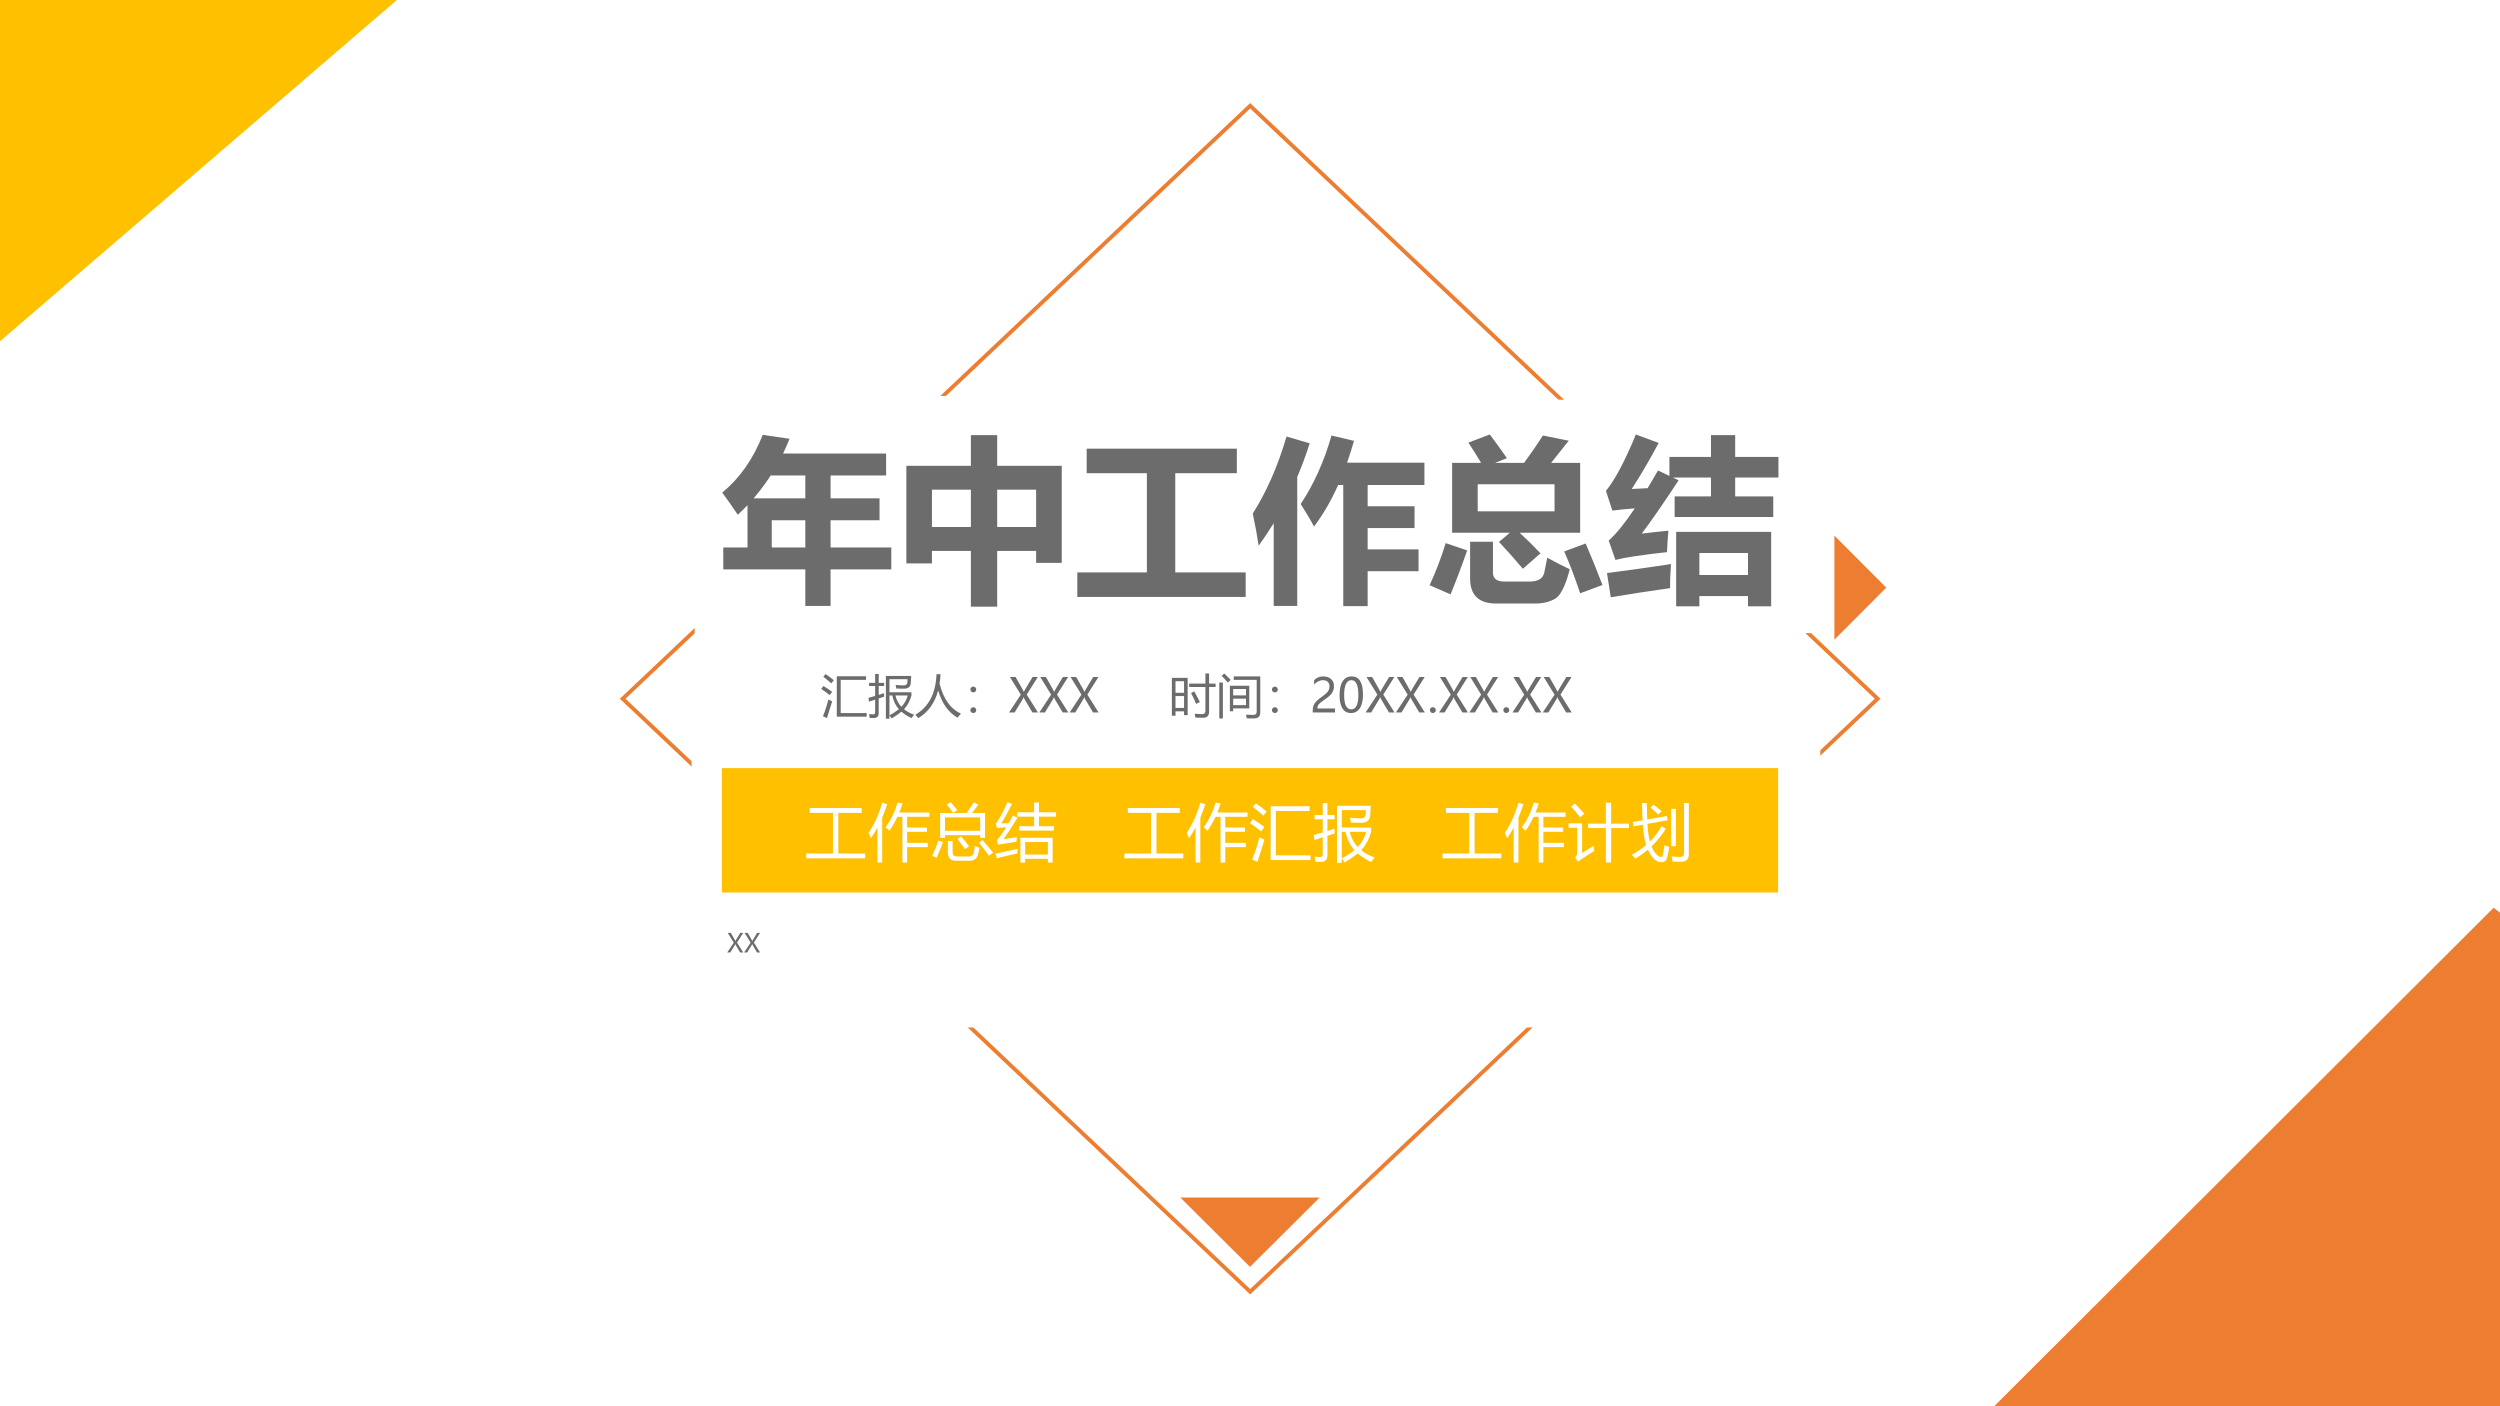
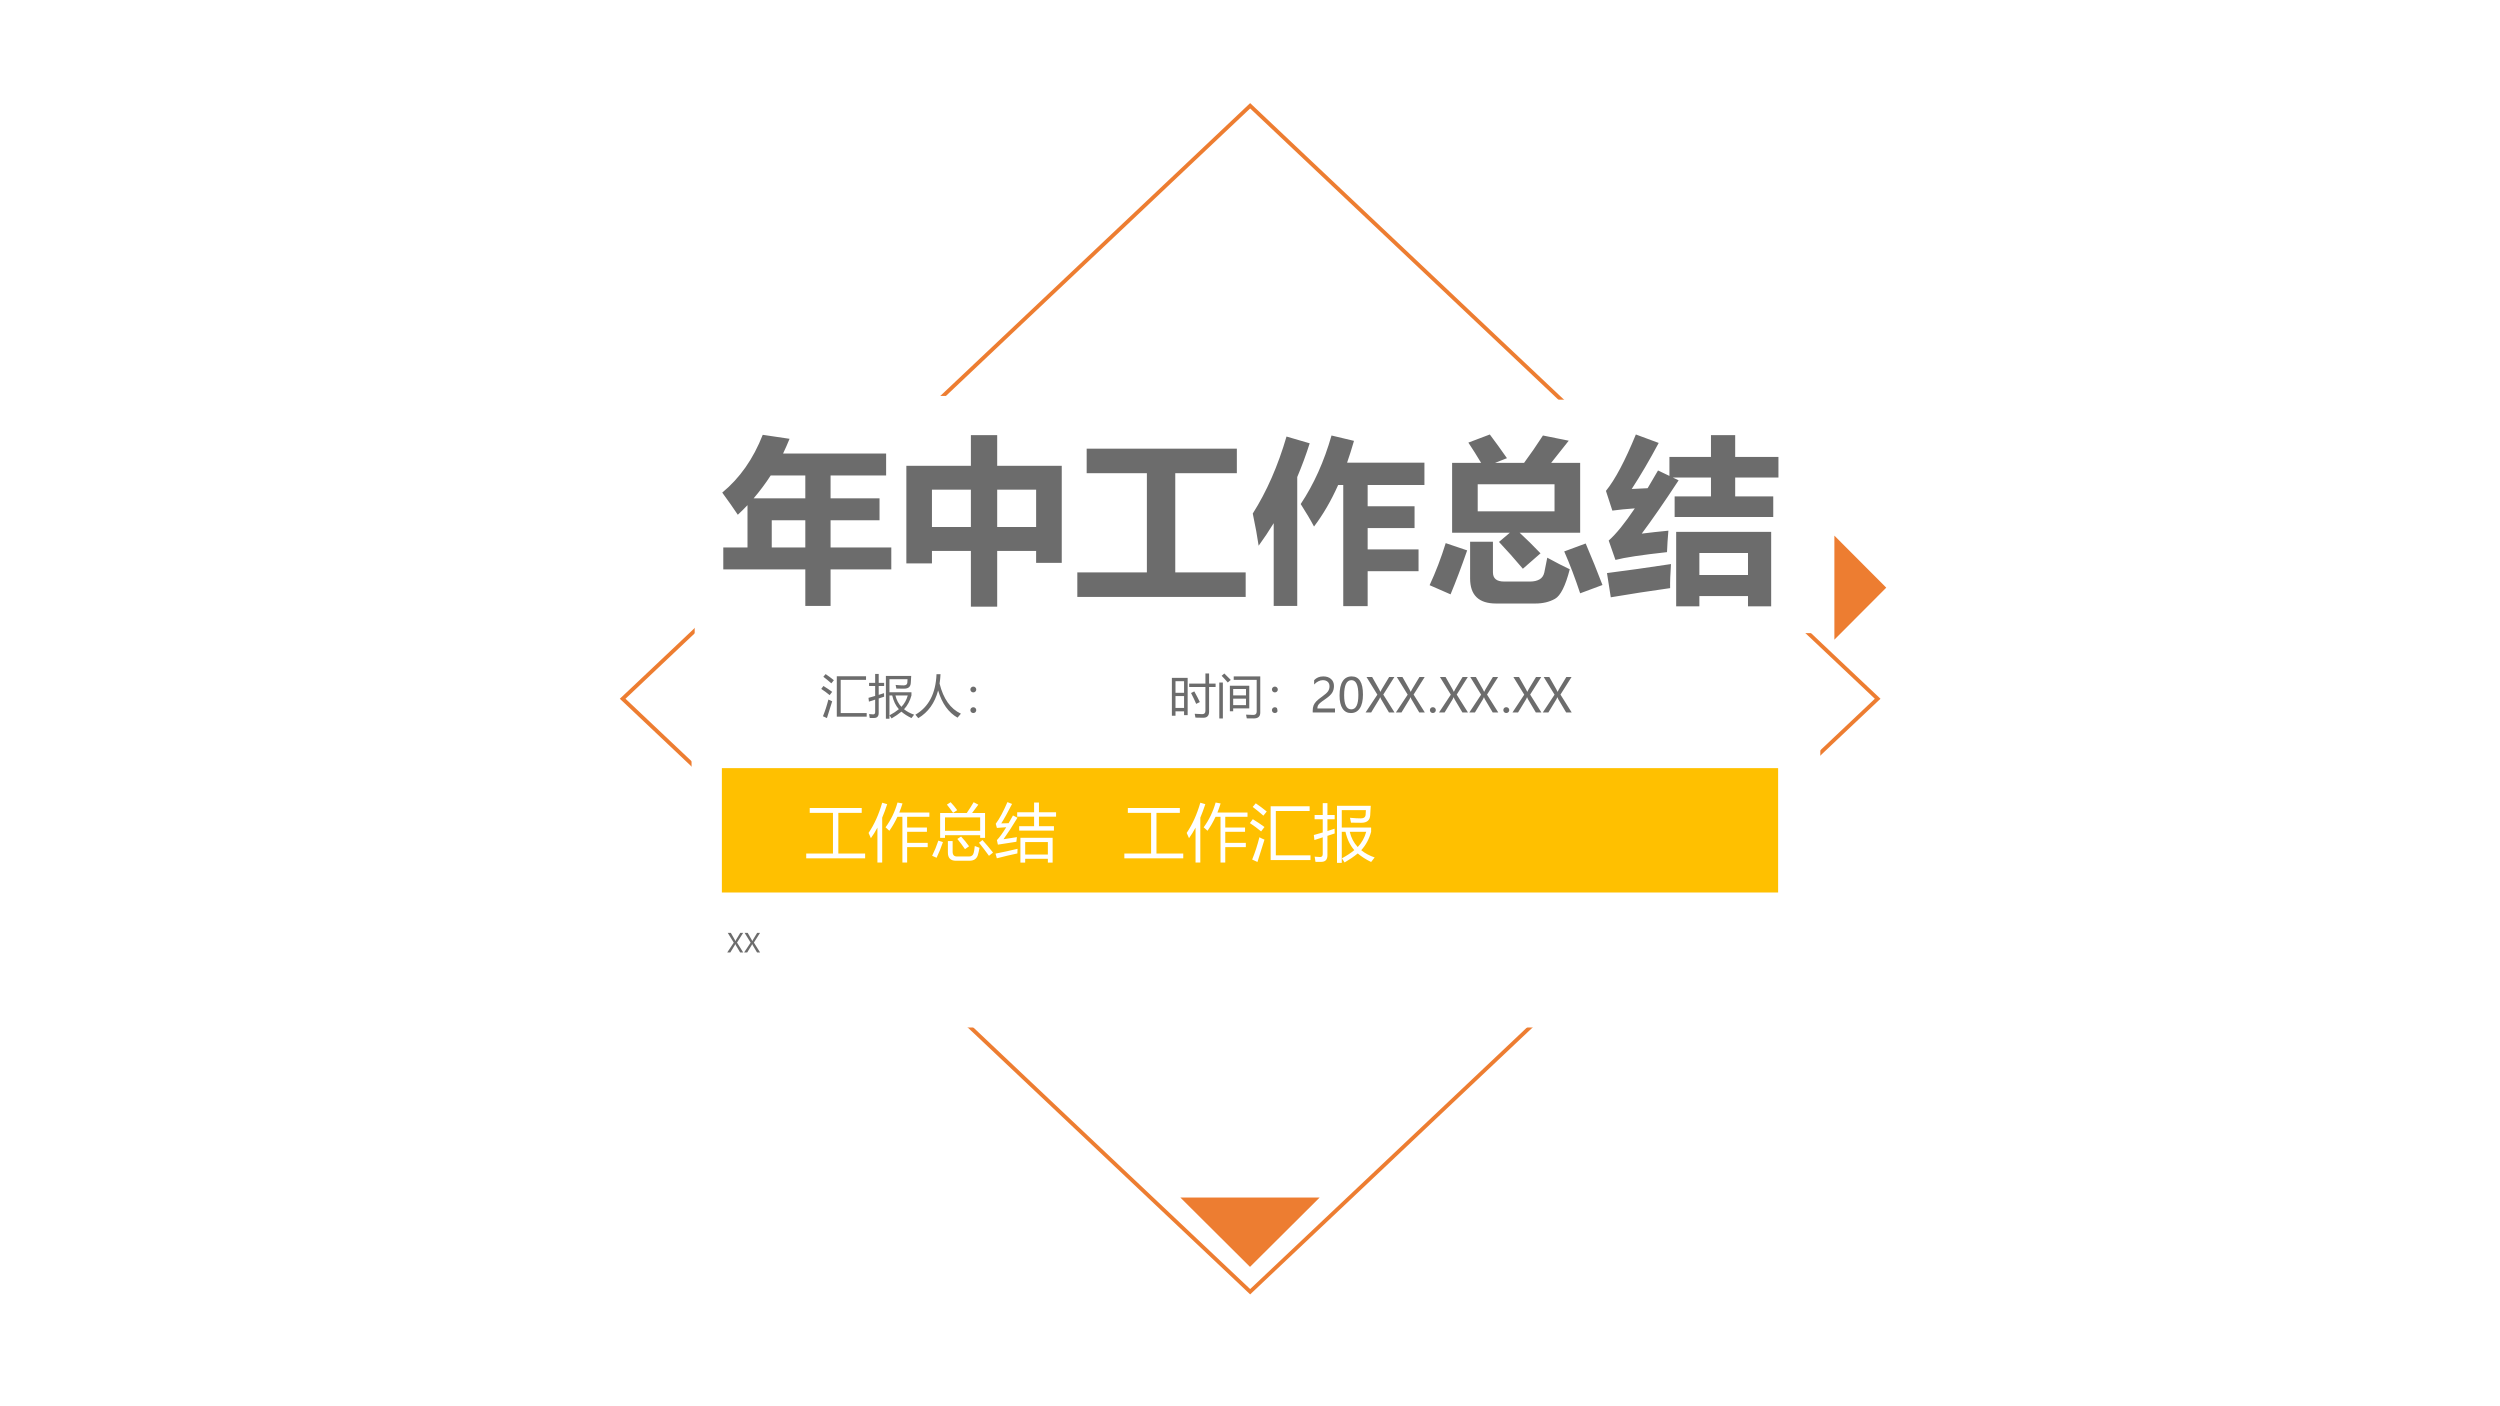
<svg xmlns="http://www.w3.org/2000/svg" version="1.1" width="960pt" height="540pt" viewBox="0 0 960 540">
  <rect x="0" y="0" width="960" height="540" fill="#333333" stroke="none" />
  <g enable-background="new">
    <g>
      <g id="Layer-1" data-name="Artifact">
        <clipPath id="cp0">
          <path transform="matrix(1,0,0,-1,0,540)" d="M 0 0 L 960 0 L 960 540 L 0 540 Z " fill-rule="evenodd" />
        </clipPath>
        <g clip-path="url(#cp0)">
          <path transform="matrix(1,0,0,-1,0,540)" d="M 0 0 L 960 0 L 960 540 L 0 540 Z " fill="#ffffff" fill-rule="evenodd" />
        </g>
      </g>
      <g id="Layer-1" data-name="P">
        <path transform="matrix(1,0,0,-1,0,540)" stroke-width="1.5" stroke-linecap="butt" stroke-miterlimit="10" stroke-linejoin="miter" fill="none" stroke="#ed7d31" d="M 239.1 271.68 L 480.06 499.38 L 721.02 271.68 L 480.06 43.98 Z " />
      </g>
      <g id="Layer-1" data-name="P">
        <path transform="matrix(1,0,0,-1,0,540)" d="M 588.72 296.88 L 696.72 296.88 L 696.72 386.52 L 588.72 386.52 Z " fill="#ffffff" fill-rule="evenodd" />
      </g>
      <g id="Layer-1" data-name="P">
        <path transform="matrix(1,0,0,-1,0,540)" d="M 265.56 145.44 L 699 145.44 L 699 261.36 L 265.56 261.36 Z " fill="#ffffff" fill-rule="evenodd" />
      </g>
      <g id="Layer-1" data-name="P">
        <path transform="matrix(1,0,0,-1,0,540)" d="M 266.76 293.88 L 407.04 293.88 L 407.04 387.96 L 266.76 387.96 Z " fill="#ffffff" fill-rule="evenodd" />
      </g>
      <g id="Layer-1" data-name="P">
        <path transform="matrix(1,0,0,-1,0,540)" d="M 337.74 348.65 L 337.74 340.21 L 318.94 340.21 L 318.94 329.77 L 342.26 329.77 L 342.26 321.34 L 318.94 321.34 L 318.94 307.32 L 309.24 307.32 L 309.24 321.34 L 277.74 321.34 L 277.74 329.77 L 287.04 329.77 L 287.04 346.02 C 285.85 344.76 284.61 343.53 283.32 342.33 C 281.64 344.86 279.65 347.69 277.34 350.84 C 284.07 356.38 289.26 363.77 292.89 373.03 L 303.19 371.5 C 302.41 369.58 301.58 367.69 300.7 365.85 L 340.27 365.85 L 340.27 357.42 L 318.94 357.42 L 318.94 348.65 Z M 289.4 348.65 L 309.24 348.65 L 309.24 357.42 L 295.95 357.42 C 293.95 354.34 291.77 351.41 289.4 348.65 Z M 296.35 329.77 L 309.24 329.77 L 309.24 340.21 L 296.35 340.21 Z M 372.82 372.9 L 382.92 372.9 L 382.92 361.14 L 407.71 361.14 L 407.71 323.86 L 397.87 323.86 L 397.87 328.45 L 382.92 328.45 L 382.92 307.05 L 372.82 307.05 L 372.82 328.45 L 357.87 328.45 L 357.87 323.66 L 348.04 323.66 L 348.04 361.14 L 372.82 361.14 Z M 397.87 351.97 L 382.92 351.97 L 382.92 337.62 L 397.87 337.62 Z M 357.87 337.62 L 372.82 337.62 L 372.82 351.97 L 357.87 351.97 Z M 413.69 320.21 L 440.4 320.21 L 440.4 358.28 L 417.28 358.28 L 417.28 367.72 L 474.95 367.72 L 474.95 358.28 L 451.3 358.28 L 451.3 320.21 L 478.34 320.21 L 478.34 310.77 L 413.69 310.77 Z M 543.19 337.22 L 525.18 337.22 L 525.18 329.04 L 544.72 329.04 L 544.72 320.67 L 525.18 320.67 L 525.18 307.25 L 515.81 307.25 L 515.81 353.76 L 513.85 353.76 C 511.13 347.67 508.04 342.36 504.58 337.81 C 503.3 340.25 501.59 343.13 499.47 346.45 C 504.52 354.03 508.46 362.8 511.3 372.77 L 519.93 370.71 C 519.09 367.78 518.21 364.99 517.28 362.33 L 546.98 362.33 L 546.98 353.76 L 525.18 353.76 L 525.18 345.59 L 543.19 345.59 Z M 494.02 372.37 L 502.92 369.77 C 501.51 365.32 499.91 361 498.14 356.82 L 498.14 307.32 L 489.1 307.32 L 489.1 339.11 C 487.29 336.14 485.36 333.25 483.32 330.44 C 482.83 333.85 482.08 337.97 481.06 342.8 C 486.42 351.26 490.74 361.11 494.02 372.37 Z M 557.61 362.27 L 568.74 362.27 C 567.12 364.99 565.49 367.58 563.85 370.04 L 572.09 373.16 C 574.13 370.46 576.32 367.43 578.67 364.06 L 574.12 362.27 L 585.25 362.27 C 587.69 365.57 590.1 369.07 592.49 372.77 L 602.39 370.77 L 595.65 362.27 L 606.78 362.27 L 606.78 335.42 L 583.55 335.42 C 586.1 333.08 588.77 330.44 591.56 327.52 L 584.78 321.6 C 581.64 325.32 578.58 328.76 575.61 331.9 L 579.77 335.42 L 557.61 335.42 Z M 596.94 354.03 L 567.44 354.03 L 567.44 343.66 L 596.94 343.66 Z M 594.15 325.85 C 597.7 323.91 600.58 322.42 602.79 321.4 C 601.15 315.05 599.26 311.26 597.13 310.06 C 594.99 308.85 592.47 308.25 589.57 308.25 L 574.49 308.25 C 567.84 308.25 564.52 311.46 564.52 317.88 L 564.52 331.97 L 573.29 331.97 L 573.29 320.21 C 573.29 317.86 574.71 316.69 577.54 316.69 L 587.57 316.69 C 588.99 316.69 590.18 316.96 591.15 317.5 C 592.11 318.04 592.73 318.92 593.01 320.14 C 593.28 321.36 593.67 323.26 594.15 325.85 Z M 555.15 331.44 L 563.39 328.65 C 561.17 322.27 559.05 316.64 557.01 311.77 L 548.97 315.29 C 551.32 320.34 553.38 325.72 555.15 331.44 Z M 608.9 331.3 C 611.25 325.81 613.4 320.49 615.35 315.36 L 606.78 312.17 C 604.87 317.93 602.84 323.29 600.66 328.25 Z M 643.06 349.38 L 657.01 349.38 L 657.01 356.62 L 642.36 356.62 L 644.59 355.56 C 639.09 347.18 634.37 340.36 630.43 335.09 C 633.62 335.49 637.03 335.87 640.66 336.22 C 640.4 333.21 640.22 330.46 640.13 327.98 C 630.43 326.92 623.83 325.92 620.33 324.99 L 617.74 332.43 C 620.55 334.91 623.9 339.03 627.77 344.79 C 624.45 344.55 621.57 344.26 619.14 343.93 L 616.68 351.5 C 620.18 355.8 624.01 363.02 628.17 373.16 L 636.94 369.91 C 633.44 363.35 629.99 357.46 626.58 352.23 L 632.69 352.53 L 636.68 359.34 L 641.06 357.25 L 641.06 364.53 L 657.01 364.53 L 657.01 372.9 L 666.31 372.9 L 666.31 364.53 L 682.92 364.53 L 682.92 356.62 L 666.31 356.62 L 666.31 349.38 L 680.93 349.38 L 680.93 341.47 L 643.06 341.47 Z M 643.65 307.18 L 643.65 335.76 L 680.13 335.76 L 680.13 307.18 L 671.23 307.18 L 671.23 311.1 L 652.56 311.1 L 652.56 307.18 Z M 671.23 327.65 L 652.56 327.65 L 652.56 319.21 L 671.23 319.21 Z M 618.54 310.64 L 617.08 319.94 C 624.74 320.92 632.93 322.07 641.66 323.4 C 641.4 319.68 641.28 316.6 641.33 314.16 C 633.44 313.05 625.85 311.88 618.54 310.64 Z " fill="#6c6c6c" />
      </g>
      <g id="Layer-1" data-name="P">
        <path transform="matrix(1,0,0,-1,0,540)" d="M 321.33 280.31 L 332.56 280.31 L 332.56 278.94 L 322.83 278.94 L 322.83 266.18 L 332.81 266.18 L 332.81 264.81 L 321.33 264.81 Z M 318.1 271.38 C 318.67 271.07 319.16 270.85 319.56 270.69 C 318.92 268.63 318.25 266.49 317.54 264.26 L 316.01 264.96 C 316.83 266.94 317.52 269.08 318.1 271.38 Z M 317.04 281.15 C 318.14 280.4 319.2 279.62 320.21 278.8 C 319.89 278.42 319.57 278.02 319.24 277.6 C 318.2 278.52 317.17 279.35 316.16 280.12 Z M 316.2 276.58 C 317.41 275.84 318.53 275.09 319.56 274.33 C 319.21 273.88 318.88 273.45 318.59 273.07 C 317.55 273.93 316.47 274.73 315.36 275.46 Z M 340.18 280.43 L 349.9 280.43 C 349.84 279.24 349.79 278.33 349.74 277.73 C 349.66 276.27 348.8 275.55 347.17 275.55 C 346.49 275.55 345.5 275.56 344.2 275.58 C 344.12 276.03 344.03 276.49 343.92 276.99 C 345.21 276.87 346.24 276.81 347.01 276.81 C 347.89 276.81 348.36 277.17 348.42 277.88 C 348.46 278.26 348.48 278.7 348.49 279.2 L 341.55 279.2 L 341.55 274.17 L 350 274.17 L 350 272.96 C 349.43 270.86 348.48 269.09 347.15 267.65 C 348.22 266.78 349.51 266.08 351.02 265.56 C 350.61 265.05 350.27 264.61 350 264.26 C 348.5 264.98 347.22 265.8 346.14 266.72 C 345.05 265.81 343.79 264.95 342.36 264.12 C 342.14 264.47 341.89 264.87 341.58 265.32 C 342.97 266.07 344.16 266.85 345.16 267.67 C 343.95 269.02 343.1 270.78 342.61 272.94 L 341.55 272.94 L 341.55 264 L 340.18 264 Z M 333.5 272.03 C 334.38 272.28 335.24 272.52 336.06 272.76 L 336.06 276.57 L 333.73 276.57 L 333.73 277.78 L 336.06 277.78 L 336.06 281.21 L 337.42 281.21 L 337.42 277.78 L 339.51 277.78 L 339.51 276.57 L 337.42 276.57 L 337.42 273.17 C 338.13 273.4 338.81 273.62 339.47 273.84 C 339.47 273.28 339.48 272.82 339.51 272.47 C 338.83 272.25 338.13 272.03 337.42 271.79 L 337.42 266.23 C 337.42 264.96 336.85 264.32 335.71 264.3 C 335.24 264.28 334.66 264.28 333.97 264.3 C 333.9 264.79 333.82 265.29 333.74 265.79 C 334.43 265.72 334.96 265.68 335.31 265.68 C 335.81 265.68 336.06 265.97 336.06 266.55 L 336.06 271.35 C 335.28 271.1 334.49 270.84 333.67 270.57 Z M 348.58 272.94 L 343.85 272.94 C 344.25 271.23 345.01 269.77 346.14 268.57 C 347.31 269.79 348.12 271.25 348.58 272.94 Z M 351.51 265.56 C 356.62 268.51 359.32 273.69 359.62 281.1 L 361.16 281.1 C 361.1 279.85 360.98 278.65 360.8 277.51 C 362.25 271.65 364.98 267.8 368.99 265.95 C 368.49 265.41 368.06 264.9 367.69 264.42 C 364.21 266.39 361.72 269.87 360.24 274.87 C 358.96 270.04 356.42 266.49 352.62 264.23 C 352.31 264.66 351.94 265.1 351.51 265.56 Z M 373.75 276.35 C 374.06 276.35 374.33 276.24 374.55 276.02 C 374.77 275.8 374.88 275.54 374.88 275.24 C 374.88 274.93 374.78 274.67 374.56 274.45 C 374.34 274.23 374.07 274.12 373.75 274.12 C 373.43 274.12 373.16 274.23 372.94 274.45 C 372.73 274.67 372.62 274.93 372.62 275.24 C 372.62 275.54 372.73 275.8 372.95 276.02 C 373.17 276.24 373.44 276.35 373.75 276.35 Z M 373.75 268.43 C 374.06 268.43 374.33 268.32 374.55 268.1 C 374.77 267.88 374.88 267.62 374.88 267.31 C 374.88 266.99 374.77 266.73 374.55 266.51 C 374.33 266.3 374.06 266.19 373.75 266.19 C 373.44 266.19 373.17 266.3 372.95 266.51 C 372.73 266.73 372.62 266.99 372.62 267.31 C 372.62 267.62 372.73 267.88 372.95 268.1 C 373.17 268.32 373.44 268.43 373.75 268.43 Z " fill="#6c6c6c" />
      </g>
      <g id="Layer-1" data-name="Span">
-         <path transform="matrix(1,0,0,-1,0,540)" d="M 398.58 266.41 L 396.44 266.41 L 393.4 271.54 C 393.33 271.65 393.23 271.89 393.1 272.24 L 393.05 272.24 C 393.04 272.19 392.93 271.96 392.73 271.53 L 389.61 266.41 L 387.46 266.41 L 391.99 273.25 L 387.82 280.03 L 389.98 280.03 L 392.66 275.32 C 392.82 275.04 392.98 274.72 393.14 274.35 L 393.17 274.35 C 393.31 274.67 393.49 275 393.69 275.36 L 396.51 280.03 L 398.52 280.03 L 394.26 273.28 Z M 410.22 266.41 L 408.08 266.41 L 405.04 271.54 C 404.97 271.65 404.87 271.89 404.74 272.24 L 404.69 272.24 C 404.68 272.19 404.57 271.96 404.37 271.53 L 401.25 266.41 L 399.1 266.41 L 403.63 273.25 L 399.46 280.03 L 401.62 280.03 L 404.3 275.32 C 404.46 275.04 404.62 274.72 404.78 274.35 L 404.81 274.35 C 404.95 274.67 405.13 275 405.33 275.36 L 408.15 280.03 L 410.16 280.03 L 405.9 273.28 Z M 421.86 266.41 L 419.72 266.41 L 416.68 271.54 C 416.61 271.65 416.51 271.89 416.38 272.24 L 416.33 272.24 C 416.32 272.19 416.21 271.96 416.01 271.53 L 412.89 266.41 L 410.74 266.41 L 415.27 273.25 L 411.1 280.03 L 413.26 280.03 L 415.94 275.32 C 416.1 275.04 416.26 274.72 416.42 274.35 L 416.45 274.35 C 416.59 274.67 416.77 275 416.97 275.36 L 419.79 280.03 L 421.8 280.03 L 417.54 273.28 Z " fill="#6c6c6c" />
-       </g>
+         </g>
      <g id="Layer-1" data-name="P">
-         <path transform="matrix(1,0,0,-1,0,540)" d="M 450 279.71 L 456.06 279.71 L 456.06 265.39 L 454.68 265.39 L 454.68 266.84 L 451.39 266.84 L 451.39 265.17 L 450 265.17 Z M 456.64 277.5 L 462.88 277.5 L 462.88 281.38 L 464.29 281.38 L 464.29 277.5 L 466.79 277.5 L 466.79 276.2 L 464.29 276.2 L 464.29 266.74 C 464.29 265.17 463.54 264.38 462.04 264.38 C 461.36 264.38 460.36 264.4 459.05 264.44 C 458.99 264.86 458.9 265.35 458.77 265.91 C 460 265.82 460.96 265.77 461.65 265.77 C 462.47 265.77 462.88 266.19 462.88 267.02 L 462.88 276.2 L 456.64 276.2 Z M 451.39 268.15 L 454.68 268.15 L 454.68 272.7 L 451.39 272.7 Z M 454.68 278.41 L 451.39 278.41 L 451.39 273.96 L 454.68 273.96 Z M 458.61 274.51 C 459.55 272.8 460.26 271.43 460.74 270.41 C 460.44 270.27 459.97 270.04 459.33 269.71 C 458.88 270.82 458.22 272.21 457.36 273.88 Z M 472.27 276.67 L 479.72 276.67 L 479.72 267.97 L 473.54 267.97 L 473.54 266.88 L 472.27 266.88 Z M 473.75 278.94 L 473.75 280.26 L 483.94 280.26 L 483.94 266.33 C 483.94 264.86 483.11 264.12 481.43 264.12 C 480.75 264.12 479.86 264.13 478.76 264.15 C 478.71 264.51 478.62 264.98 478.48 265.58 C 479.45 265.51 480.37 265.47 481.25 265.47 C 482.13 265.47 482.57 265.9 482.57 266.76 L 482.57 278.94 Z M 468.21 277.9 L 469.58 277.9 L 469.58 264.12 L 468.21 264.12 Z M 473.54 269.22 L 478.46 269.22 L 478.46 271.71 L 473.54 271.71 Z M 478.46 275.42 L 473.54 275.42 L 473.54 272.96 L 478.46 272.96 Z M 469.12 280.49 L 470.13 281.38 C 471.02 280.54 471.84 279.72 472.61 278.92 L 471.46 277.92 C 470.75 278.76 469.97 279.62 469.12 280.49 Z M 489.55 276.35 C 489.86 276.35 490.13 276.24 490.35 276.02 C 490.57 275.8 490.68 275.54 490.68 275.24 C 490.68 274.93 490.58 274.67 490.36 274.45 C 490.14 274.23 489.87 274.12 489.55 274.12 C 489.23 274.12 488.96 274.23 488.74 274.45 C 488.53 274.67 488.42 274.93 488.42 275.24 C 488.42 275.54 488.53 275.8 488.75 276.02 C 488.97 276.24 489.24 276.35 489.55 276.35 Z M 489.55 268.43 C 489.86 268.43 490.13 268.32 490.35 268.1 C 490.57 267.88 490.68 267.62 490.68 267.31 C 490.68 266.99 490.57 266.73 490.35 266.51 C 490.13 266.3 489.86 266.19 489.55 266.19 C 489.24 266.19 488.97 266.3 488.75 266.51 C 488.53 266.73 488.42 266.99 488.42 267.31 C 488.42 267.62 488.53 267.88 488.75 268.1 C 488.97 268.32 489.24 268.43 489.55 268.43 Z " fill="#6c6c6c" />
+         <path transform="matrix(1,0,0,-1,0,540)" d="M 450 279.71 L 456.06 279.71 L 456.06 265.39 L 454.68 265.39 L 454.68 266.84 L 451.39 266.84 L 451.39 265.17 L 450 265.17 Z M 456.64 277.5 L 462.88 277.5 L 462.88 281.38 L 464.29 281.38 L 464.29 277.5 L 466.79 277.5 L 466.79 276.2 L 464.29 276.2 L 464.29 266.74 C 464.29 265.17 463.54 264.38 462.04 264.38 C 461.36 264.38 460.36 264.4 459.05 264.44 C 458.99 264.86 458.9 265.35 458.77 265.91 C 460 265.82 460.96 265.77 461.65 265.77 C 462.47 265.77 462.88 266.19 462.88 267.02 L 462.88 276.2 L 456.64 276.2 Z M 451.39 268.15 L 454.68 268.15 L 454.68 272.7 L 451.39 272.7 Z M 454.68 278.41 L 451.39 278.41 L 451.39 273.96 L 454.68 273.96 Z M 458.61 274.51 C 459.55 272.8 460.26 271.43 460.74 270.41 C 460.44 270.27 459.97 270.04 459.33 269.71 C 458.88 270.82 458.22 272.21 457.36 273.88 Z M 472.27 276.67 L 479.72 276.67 L 479.72 267.97 L 473.54 267.97 L 473.54 266.88 L 472.27 266.88 Z M 473.75 278.94 L 473.75 280.26 L 483.94 280.26 L 483.94 266.33 C 483.94 264.86 483.11 264.12 481.43 264.12 C 480.75 264.12 479.86 264.13 478.76 264.15 C 478.71 264.51 478.62 264.98 478.48 265.58 C 479.45 265.51 480.37 265.47 481.25 265.47 C 482.13 265.47 482.57 265.9 482.57 266.76 L 482.57 278.94 Z M 468.21 277.9 L 469.58 277.9 L 469.58 264.12 L 468.21 264.12 Z M 473.54 269.22 L 478.46 269.22 L 478.46 271.71 L 473.54 271.71 Z M 478.46 275.42 L 473.54 275.42 L 473.54 272.96 L 478.46 272.96 Z M 469.12 280.49 L 470.13 281.38 C 471.02 280.54 471.84 279.72 472.61 278.92 L 471.46 277.92 C 470.75 278.76 469.97 279.62 469.12 280.49 Z M 489.55 276.35 C 489.86 276.35 490.13 276.24 490.35 276.02 C 490.57 275.8 490.68 275.54 490.68 275.24 C 490.68 274.93 490.58 274.67 490.36 274.45 C 490.14 274.23 489.87 274.12 489.55 274.12 C 489.23 274.12 488.96 274.23 488.74 274.45 C 488.53 274.67 488.42 274.93 488.42 275.24 C 488.42 275.54 488.53 275.8 488.75 276.02 C 488.97 276.24 489.24 276.35 489.55 276.35 Z M 489.55 268.43 C 489.86 268.43 490.13 268.32 490.35 268.1 C 490.68 266.99 490.57 266.73 490.35 266.51 C 490.13 266.3 489.86 266.19 489.55 266.19 C 489.24 266.19 488.97 266.3 488.75 266.51 C 488.53 266.73 488.42 266.99 488.42 267.31 C 488.42 267.62 488.53 267.88 488.75 268.1 C 488.97 268.32 489.24 268.43 489.55 268.43 Z " fill="#6c6c6c" />
      </g>
      <g id="Layer-1" data-name="Span">
        <path transform="matrix(1,0,0,-1,0,540)" d="M 510.53 276.46 C 510.53 277.19 510.3 277.77 509.84 278.19 C 509.37 278.61 508.74 278.82 507.95 278.82 C 507.38 278.82 506.82 278.67 506.24 278.38 C 505.67 278.1 505.13 277.69 504.63 277.15 L 504.63 278.82 C 505.08 279.29 505.58 279.64 506.15 279.89 C 506.71 280.13 507.38 280.26 508.14 280.26 C 509.37 280.26 510.36 279.93 511.11 279.27 C 511.86 278.61 512.24 277.72 512.24 276.59 C 512.24 275.59 512.01 274.72 511.55 273.99 C 511.09 273.26 510.3 272.51 509.19 271.74 C 508.05 270.95 507.29 270.39 506.9 270.05 C 506.52 269.71 506.25 269.39 506.1 269.08 C 505.95 268.77 505.87 268.39 505.87 267.94 L 512.64 267.94 L 512.64 266.41 L 504.08 266.41 L 504.08 267.09 C 504.08 267.88 504.19 268.54 504.4 269.09 C 504.61 269.64 504.97 270.17 505.46 270.69 C 505.95 271.21 506.72 271.83 507.76 272.56 C 508.83 273.31 509.56 273.97 509.95 274.53 C 510.34 275.1 510.53 275.74 510.53 276.46 Z M 514.39 272.95 C 514.39 275.36 514.79 277.17 515.59 278.41 C 516.38 279.64 517.54 280.26 519.05 280.26 C 521.93 280.26 523.38 277.93 523.38 273.28 C 523.38 270.98 522.97 269.22 522.16 268.01 C 521.35 266.79 520.21 266.19 518.74 266.19 C 517.36 266.19 516.29 266.76 515.53 267.92 C 514.77 269.07 514.39 270.75 514.39 272.95 Z M 516.15 273.03 C 516.15 269.42 517.07 267.61 518.9 267.61 C 520.71 267.61 521.61 269.45 521.61 273.12 C 521.61 276.92 520.72 278.82 518.95 278.82 C 517.09 278.82 516.15 276.89 516.15 273.03 Z M 535.5 266.41 L 533.36 266.41 L 530.32 271.54 C 530.25 271.65 530.15 271.89 530.02 272.24 L 529.97 272.24 C 529.96 272.19 529.85 271.96 529.65 271.53 L 526.53 266.41 L 524.38 266.41 L 528.91 273.25 L 524.74 280.03 L 526.9 280.03 L 529.58 275.32 C 529.74 275.04 529.9 274.72 530.06 274.35 L 530.09 274.35 C 530.23 274.67 530.41 275 530.61 275.36 L 533.43 280.03 L 535.44 280.03 L 531.18 273.28 Z M 547.14 266.41 L 545 266.41 L 541.96 271.54 C 541.89 271.65 541.79 271.89 541.66 272.24 L 541.61 272.24 C 541.6 272.19 541.49 271.96 541.29 271.53 L 538.17 266.41 L 536.02 266.41 L 540.55 273.25 L 536.38 280.03 L 538.54 280.03 L 541.22 275.32 C 541.38 275.04 541.54 274.72 541.7 274.35 L 541.73 274.35 C 541.87 274.67 542.05 275 542.25 275.36 L 545.07 280.03 L 547.08 280.03 L 542.82 273.28 Z M 549.08 267.32 C 549.08 267.64 549.19 267.9 549.4 268.12 C 549.62 268.34 549.89 268.44 550.21 268.44 C 550.54 268.44 550.81 268.33 551.03 268.11 C 551.25 267.89 551.36 267.63 551.36 267.32 C 551.36 267.01 551.25 266.75 551.03 266.53 C 550.81 266.31 550.54 266.2 550.2 266.2 C 549.88 266.2 549.61 266.31 549.4 266.53 C 549.19 266.75 549.08 267.01 549.08 267.32 Z M 563.7 266.41 L 561.56 266.41 L 558.52 271.54 C 558.45 271.65 558.35 271.89 558.22 272.24 L 558.17 272.24 C 558.16 272.19 558.05 271.96 557.85 271.53 L 554.73 266.41 L 552.58 266.41 L 557.11 273.25 L 552.94 280.03 L 555.1 280.03 L 557.78 275.32 C 557.94 275.04 558.1 274.72 558.26 274.35 L 558.29 274.35 C 558.43 274.67 558.61 275 558.81 275.36 L 561.63 280.03 L 563.64 280.03 L 559.38 273.28 Z M 575.34 266.41 L 573.2 266.41 L 570.16 271.54 C 570.09 271.65 569.99 271.89 569.86 272.24 L 569.81 272.24 C 569.8 272.19 569.69 271.96 569.49 271.53 L 566.37 266.41 L 564.22 266.41 L 568.75 273.25 L 564.58 280.03 L 566.74 280.03 L 569.42 275.32 C 569.58 275.04 569.74 274.72 569.9 274.35 L 569.93 274.35 C 570.07 274.67 570.25 275 570.45 275.36 L 573.27 280.03 L 575.28 280.03 L 571.02 273.28 Z M 577.28 267.32 C 577.28 267.64 577.39 267.9 577.6 268.12 C 577.82 268.34 578.09 268.44 578.41 268.44 C 578.74 268.44 579.01 268.33 579.23 268.11 C 579.45 267.89 579.56 267.63 579.56 267.32 C 579.56 267.01 579.45 266.75 579.23 266.53 C 579.01 266.31 578.74 266.2 578.4 266.2 C 578.08 266.2 577.81 266.31 577.6 266.53 C 577.39 266.75 577.28 267.01 577.28 267.32 Z M 591.9 266.41 L 589.76 266.41 L 586.72 271.54 C 586.65 271.65 586.55 271.89 586.42 272.24 L 586.37 272.24 C 586.36 272.19 586.25 271.96 586.05 271.53 L 582.93 266.41 L 580.78 266.41 L 585.31 273.25 L 581.14 280.03 L 583.3 280.03 L 585.98 275.32 C 586.14 275.04 586.3 274.72 586.46 274.35 L 586.49 274.35 C 586.63 274.67 586.81 275 587.01 275.36 L 589.83 280.03 L 591.84 280.03 L 587.58 273.28 Z M 603.54 266.41 L 601.4 266.41 L 598.36 271.54 C 598.29 271.65 598.19 271.89 598.06 272.24 L 598.01 272.24 C 598 272.19 597.89 271.96 597.69 271.53 L 594.57 266.41 L 592.42 266.41 L 596.95 273.25 L 592.78 280.03 L 594.94 280.03 L 597.62 275.32 C 597.78 275.04 597.94 274.72 598.1 274.35 L 598.13 274.35 C 598.27 274.67 598.45 275 598.65 275.36 L 601.47 280.03 L 603.48 280.03 L 599.22 273.28 Z " fill="#6c6c6c" />
      </g>
      <g id="Layer-1" data-name="P">
        <path transform="matrix(1,0,0,-1,0,540)" d="M 277.2 197.28 L 682.8 197.28 L 682.8 245.04 L 277.2 245.04 Z " fill="#ffc000" fill-rule="evenodd" />
      </g>
      <g id="Layer-1" data-name="P">
        <path transform="matrix(1,0,0,-1,0,540)" d="M 309.59 212.24 L 319.86 212.24 L 319.86 227.87 L 310.93 227.87 L 310.93 229.74 L 330.9 229.74 L 330.9 227.87 L 321.92 227.87 L 321.92 212.24 L 332.21 212.24 L 332.21 210.41 L 309.59 210.41 Z M 340.05 222.31 C 342.13 225.16 343.66 228.33 344.64 231.83 L 346.56 231.48 C 346.2 230.28 345.78 229.11 345.32 227.99 L 356.88 227.99 L 356.88 226.35 L 348.34 226.35 L 348.34 222.24 L 355.94 222.24 L 355.94 220.6 L 348.34 220.6 L 348.34 216.34 L 356.24 216.34 L 356.24 214.7 L 348.34 214.7 L 348.34 208.79 L 346.52 208.79 L 346.52 226.35 L 344.61 226.35 C 343.72 224.44 342.7 222.65 341.52 220.98 C 341.09 221.4 340.59 221.85 340.05 222.31 Z M 333.53 220.16 C 335.74 223.42 337.48 227.29 338.76 231.76 L 340.68 231.2 C 340.08 229.35 339.44 227.62 338.76 226.01 L 338.76 208.79 L 336.93 208.79 L 336.93 222.19 C 336.14 220.71 335.31 219.36 334.42 218.14 C 334.19 218.74 333.89 219.41 333.53 220.16 Z M 361.01 227.82 L 371.25 227.82 C 372.23 229.24 373.1 230.62 373.88 231.95 L 375.68 231.01 C 374.9 229.94 374.1 228.88 373.29 227.82 L 378.26 227.82 L 378.26 218.26 L 376.38 218.26 L 376.38 219.29 L 362.88 219.29 L 362.88 218.26 L 361.01 218.26 Z M 376.38 226.13 L 362.88 226.13 L 362.88 220.98 L 376.38 220.98 Z M 363.99 217.04 L 365.81 217.04 L 365.81 212.94 C 365.81 211.72 366.36 211.11 367.45 211.11 L 372.17 211.11 C 373.09 211.11 373.67 211.58 373.9 212.52 C 374.04 213 374.18 213.88 374.32 215.14 C 374.77 214.94 375.38 214.7 376.13 214.44 C 375.92 213.25 375.7 212.28 375.45 211.51 C 374.96 210.15 373.9 209.47 372.26 209.47 L 367.08 209.47 C 365.02 209.47 363.99 210.52 363.99 212.61 Z M 360.33 217.2 L 362.09 216.64 C 361.45 214.69 360.63 212.68 359.65 210.62 C 359.15 210.84 358.58 211.09 357.94 211.37 C 358.85 213.2 359.64 215.14 360.33 217.2 Z M 375.94 216.38 L 377.27 217.42 C 378.71 215.82 380.06 214.22 381.33 212.61 L 379.76 211.37 C 378.65 212.93 377.38 214.6 375.94 216.38 Z M 367.62 217.84 L 369.05 218.78 C 370.16 217.6 371.18 216.35 372.12 215.03 L 370.55 213.92 C 369.61 215.33 368.63 216.63 367.62 217.84 Z M 363.61 231.03 L 365.04 231.95 C 365.98 230.96 366.82 229.95 367.57 228.9 L 365.98 227.87 C 365.31 228.84 364.52 229.89 363.61 231.03 Z M 391.84 218.28 L 404.21 218.28 L 404.21 208.77 L 402.38 208.77 L 402.38 210.22 L 393.67 210.22 L 393.67 208.77 L 391.84 208.77 Z M 391.37 222.74 L 397.09 222.74 L 397.09 226.39 L 390.6 226.39 L 390.6 228.08 L 397.09 228.08 L 397.09 231.83 L 398.96 231.83 L 398.96 228.08 L 405.53 228.08 L 405.53 226.39 L 398.96 226.39 L 398.96 222.74 L 404.71 222.74 L 404.71 221.05 L 391.37 221.05 Z M 385.35 217.74 C 387.42 218.04 389.14 218.31 390.5 218.54 C 390.41 217.93 390.34 217.34 390.29 216.76 C 388.56 216.51 386.19 216.14 383.19 215.66 L 382.81 217.39 C 383.81 218.43 385.01 220.08 386.39 222.34 C 385.08 222.25 383.88 222.17 382.81 222.08 L 382.37 223.67 C 383.81 225.6 385.3 228.37 386.85 231.99 L 388.63 231.29 C 386.94 227.98 385.56 225.49 384.48 223.81 C 385.38 223.84 386.33 223.87 387.31 223.9 C 387.85 224.8 388.4 225.79 388.98 226.86 L 390.71 225.99 C 388.93 223.03 387.14 220.28 385.35 217.74 Z M 402.38 216.64 L 393.67 216.64 L 393.67 211.86 L 402.38 211.86 Z M 382.28 212.21 C 385.17 212.78 387.99 213.39 390.74 214.06 C 390.69 213.44 390.67 212.85 390.67 212.28 C 388.13 211.75 385.51 211.13 382.79 210.41 Z " fill="#ffffff" />
      </g>
      <g id="Layer-1" data-name="P">
        <path transform="matrix(1,0,0,-1,0,540)" d="M 431.75 212.24 L 442.02 212.24 L 442.02 227.87 L 433.09 227.87 L 433.09 229.74 L 453.06 229.74 L 453.06 227.87 L 444.08 227.87 L 444.08 212.24 L 454.37 212.24 L 454.37 210.41 L 431.75 210.41 Z M 462.21 222.31 C 464.29 225.16 465.82 228.33 466.8 231.83 L 468.72 231.48 C 468.36 230.28 467.94 229.11 467.48 227.99 L 479.04 227.99 L 479.04 226.35 L 470.5 226.35 L 470.5 222.24 L 478.1 222.24 L 478.1 220.6 L 470.5 220.6 L 470.5 216.34 L 478.4 216.34 L 478.4 214.7 L 470.5 214.7 L 470.5 208.79 L 468.68 208.79 L 468.68 226.35 L 466.77 226.35 C 465.88 224.44 464.86 222.65 463.68 220.98 C 463.25 221.4 462.75 221.85 462.21 222.31 Z M 455.69 220.16 C 457.9 223.42 459.64 227.29 460.92 231.76 L 462.84 231.2 C 462.24 229.35 461.6 227.62 460.92 226.01 L 460.92 208.79 L 459.09 208.79 L 459.09 222.19 C 458.3 220.71 457.47 219.36 456.58 218.14 C 456.35 218.74 456.05 219.41 455.69 220.16 Z M 487.93 230.4 L 502.9 230.4 L 502.9 228.57 L 489.92 228.57 L 489.92 211.56 L 503.23 211.56 L 503.23 209.73 L 487.93 209.73 Z M 483.61 218.49 C 484.38 218.09 485.03 217.78 485.56 217.58 C 484.72 214.83 483.82 211.97 482.86 209 L 480.83 209.94 C 481.92 212.58 482.85 215.43 483.61 218.49 Z M 482.21 231.53 C 483.68 230.53 485.08 229.48 486.43 228.38 C 486.01 227.88 485.58 227.35 485.14 226.79 C 483.75 228.01 482.38 229.13 481.04 230.14 Z M 481.08 225.43 C 482.69 224.45 484.18 223.45 485.56 222.43 C 485.09 221.82 484.66 221.26 484.27 220.74 C 482.88 221.9 481.44 222.96 479.96 223.93 Z M 513.41 230.56 L 526.37 230.56 C 526.29 228.97 526.22 227.77 526.16 226.95 C 526.05 225.02 524.91 224.05 522.74 224.05 C 521.83 224.05 520.51 224.06 518.78 224.1 C 518.67 224.69 518.54 225.31 518.4 225.97 C 520.12 225.81 521.5 225.74 522.53 225.74 C 523.7 225.74 524.33 226.21 524.4 227.17 C 524.45 227.67 524.48 228.25 524.5 228.92 L 515.24 228.92 L 515.24 222.22 L 526.51 222.22 L 526.51 220.6 C 525.76 217.81 524.49 215.45 522.71 213.53 C 524.13 212.36 525.86 211.43 527.87 210.74 C 527.33 210.05 526.87 209.47 526.51 209 C 524.51 209.96 522.8 211.06 521.37 212.28 C 519.91 211.07 518.22 209.92 516.32 208.81 C 516.04 209.28 515.69 209.81 515.29 210.41 C 517.13 211.41 518.72 212.45 520.06 213.55 C 518.45 215.35 517.31 217.7 516.66 220.58 L 515.24 220.58 L 515.24 208.65 L 513.41 208.65 Z M 504.51 219.36 C 505.69 219.69 506.83 220.01 507.93 220.33 L 507.93 225.41 L 504.81 225.41 L 504.81 227.03 L 507.93 227.03 L 507.93 231.6 L 509.73 231.6 L 509.73 227.03 L 512.52 227.03 L 512.52 225.41 L 509.73 225.41 L 509.73 220.88 C 510.68 221.18 511.59 221.48 512.47 221.78 C 512.47 221.03 512.49 220.42 512.52 219.95 C 511.62 219.66 510.69 219.36 509.73 219.04 L 509.73 211.63 C 509.73 209.94 508.97 209.08 507.46 209.05 C 506.83 209.03 506.06 209.03 505.14 209.05 C 505.04 209.7 504.94 210.37 504.83 211.04 C 505.76 210.95 506.45 210.9 506.92 210.9 C 507.59 210.9 507.93 211.28 507.93 212.05 L 507.93 218.46 C 506.89 218.12 505.83 217.78 504.74 217.42 Z M 524.62 220.58 L 518.31 220.58 C 518.84 218.3 519.86 216.35 521.37 214.74 C 522.92 216.38 524.01 218.32 524.62 220.58 Z " fill="#ffffff" />
      </g>
      <g id="Layer-1" data-name="P">
-         <path transform="matrix(1,0,0,-1,0,540)" d="M 553.91 212.24 L 564.18 212.24 L 564.18 227.87 L 555.25 227.87 L 555.25 229.74 L 575.22 229.74 L 575.22 227.87 L 566.24 227.87 L 566.24 212.24 L 576.53 212.24 L 576.53 210.41 L 553.91 210.41 Z M 584.37 222.31 C 586.45 225.16 587.98 228.33 588.96 231.83 L 590.88 231.48 C 590.52 230.28 590.1 229.11 589.64 227.99 L 601.2 227.99 L 601.2 226.35 L 592.66 226.35 L 592.66 222.24 L 600.26 222.24 L 600.26 220.6 L 592.66 220.6 L 592.66 216.34 L 600.56 216.34 L 600.56 214.7 L 592.66 214.7 L 592.66 208.79 L 590.84 208.79 L 590.84 226.35 L 588.93 226.35 C 588.04 224.44 587.02 222.65 585.84 220.98 C 585.41 221.4 584.91 221.85 584.37 222.31 Z M 577.85 220.16 C 580.06 223.42 581.8 227.29 583.08 231.76 L 585 231.2 C 584.4 229.35 583.76 227.62 583.08 226.01 L 583.08 208.79 L 581.25 208.79 L 581.25 222.19 C 580.46 220.71 579.63 219.36 578.74 218.14 C 578.51 218.74 578.21 219.41 577.85 220.16 Z M 609.83 223.7 L 616.65 223.7 L 616.65 231.76 L 618.67 231.76 L 618.67 223.7 L 625.53 223.7 L 625.53 222.01 L 618.67 222.01 L 618.67 208.79 L 616.65 208.79 L 616.65 222.01 L 609.83 222.01 Z M 611.99 215.26 C 612.03 214.45 612.09 213.77 612.15 213.22 C 609.65 211.66 607.59 210.3 605.96 209.14 L 604.84 210.74 C 605.38 211.2 605.66 211.92 605.66 212.87 L 605.66 222.15 L 602.33 222.15 L 602.33 223.84 L 607.53 223.84 L 607.53 212.45 C 608.89 213.28 610.38 214.21 611.99 215.26 Z M 604.72 231.45 C 606.42 229.7 607.66 228.41 608.42 227.56 L 606.78 226.18 C 605.8 227.48 604.63 228.82 603.29 230.21 Z M 626.6 211.77 C 628.61 212.82 630.45 214.08 632.12 215.53 C 631.49 217.33 631.07 219.92 630.85 223.32 L 627.28 222.69 L 626.99 224.35 L 630.76 225.01 C 630.65 226.98 630.56 229.18 630.49 231.62 L 632.36 231.62 C 632.4 229.31 632.46 227.2 632.54 225.31 L 640.14 226.65 L 640.35 225.01 L 632.62 223.64 C 632.8 220.73 633.12 218.47 633.57 216.87 C 635.29 218.58 636.8 220.54 638.1 222.74 L 639.67 221.75 C 638.05 219.19 636.22 216.94 634.19 214.99 C 634.92 213.14 635.85 211.86 637 211.16 C 637.85 210.66 638.38 210.88 638.62 211.84 C 638.82 212.92 639 214.12 639.16 215.45 C 639.91 215.13 640.53 214.91 641.01 214.77 C 640.71 213 640.44 211.67 640.19 210.78 C 639.88 209.53 639.17 208.91 638.06 208.91 C 637.18 208.91 636.34 209.21 635.53 209.82 C 634.43 210.74 633.52 212.04 632.79 213.72 C 631.28 212.43 629.66 211.28 627.93 210.29 C 627.6 210.7 627.16 211.19 626.6 211.77 Z M 646.66 231.64 L 648.51 231.64 L 648.51 212.07 C 648.51 210.12 647.6 209.13 645.79 209.12 C 644.95 209.1 643.78 209.11 642.28 209.14 C 642.2 209.86 642.07 210.53 641.9 211.13 C 643.06 211.03 644.15 210.96 645.18 210.95 C 646.17 210.93 646.66 211.45 646.66 212.52 Z M 643.54 215.07 L 641.74 215.07 L 641.74 229.39 L 643.54 229.39 Z M 633.81 229.88 L 634.89 231.03 C 635.97 230.25 637.03 229.42 638.06 228.53 L 636.81 227.19 C 635.97 228.05 634.97 228.95 633.81 229.88 Z " fill="#ffffff" />
-       </g>
+         </g>
      <g id="Layer-1" data-name="Span">
        <path transform="matrix(1,0,0,-1,0,540)" d="M 285.4 174.25 L 284.22 174.25 L 282.54 177.08 C 282.5 177.15 282.44 177.28 282.37 177.47 L 282.35 177.47 C 282.34 177.45 282.28 177.31 282.17 177.08 L 280.44 174.25 L 279.25 174.25 L 281.76 178.03 L 279.45 181.78 L 280.64 181.78 L 282.13 179.17 C 282.22 179.02 282.31 178.84 282.39 178.64 L 282.41 178.64 C 282.49 178.81 282.59 179 282.7 179.2 L 284.26 181.78 L 285.37 181.78 L 283.02 178.05 Z M 291.88 174.25 L 290.7 174.25 L 289.02 177.08 C 288.98 177.15 288.92 177.28 288.85 177.47 L 288.83 177.47 C 288.82 177.45 288.76 177.31 288.65 177.08 L 286.92 174.25 L 285.73 174.25 L 288.24 178.03 L 285.93 181.78 L 287.12 181.78 L 288.61 179.17 C 288.7 179.02 288.79 178.84 288.87 178.64 L 288.89 178.64 C 288.97 178.81 289.07 179 289.18 179.2 L 290.74 181.78 L 291.85 181.78 L 289.5 178.05 Z " fill="#6c6c6c" />
      </g>
      <g id="Layer-1" data-name="P">
        <path transform="matrix(1,0,0,-1,0,540)" d="M 453.24 80.16 L 506.76 80.16 L 480 53.52 Z " fill="#ed7d31" fill-rule="evenodd" />
      </g>
      <g id="Layer-1" data-name="P">
        <clipPath id="cp1">
          <path transform="matrix(1,0,0,-1,0,540)" d="M 0 540 L 960 540 L 960 0 L -0 0 " fill-rule="evenodd" />
        </clipPath>
        <g clip-path="url(#cp1)">
          <path transform="matrix(1,0,0,-1,0,540)" d="M 704.4 294.36 L 704.4 334.32 L 724.32 314.34 Z " fill="#ed7d31" fill-rule="evenodd" />
        </g>
      </g>
      <g id="Layer-1" data-name="P">
        <clipPath id="cp2">
          <path transform="matrix(1,0,0,-1,0,540)" d="M 0 0 L 960 0 L 960 540 L 0 540 Z " fill-rule="evenodd" />
        </clipPath>
        <g clip-path="url(#cp2)">
-           <path transform="matrix(1,0,0,-1,0,540)" d="M 152.4 540 L 0 408.96 L -152.4 540 L 0 671.04 Z " fill="#ffc000" fill-rule="evenodd" />
-         </g>
+           </g>
      </g>
      <g id="Layer-1" data-name="P">
        <clipPath id="cp3">
          <path transform="matrix(1,0,0,-1,0,540)" d="M -0 540 L 960 540 L 960 0 L 0 0 " fill-rule="evenodd" />
        </clipPath>
        <g clip-path="url(#cp3)">
-           <path transform="matrix(1,0,0,-1,0,540)" d="M 957.54 191.42 L 1179.07 24.078 L 982.57 -172.05 L 761.04 -4.711 Z " fill="#ed7d31" fill-rule="evenodd" />
-         </g>
+           </g>
      </g>
    </g>
  </g>
</svg>